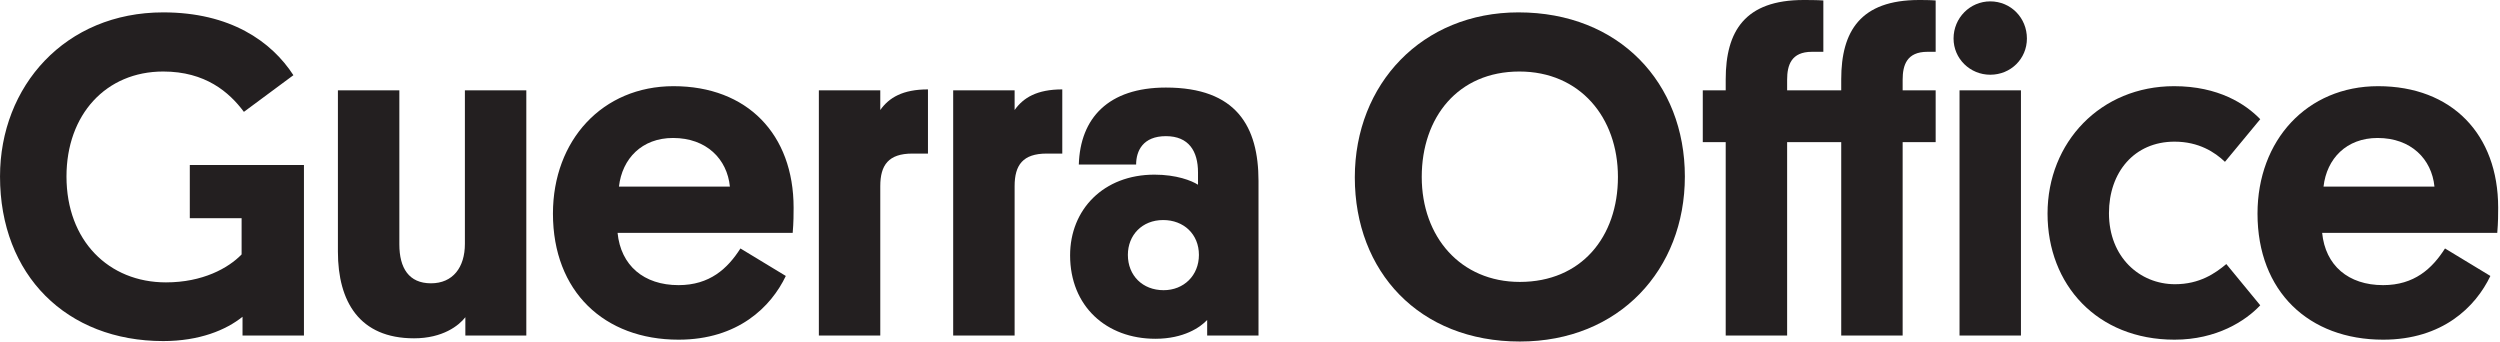
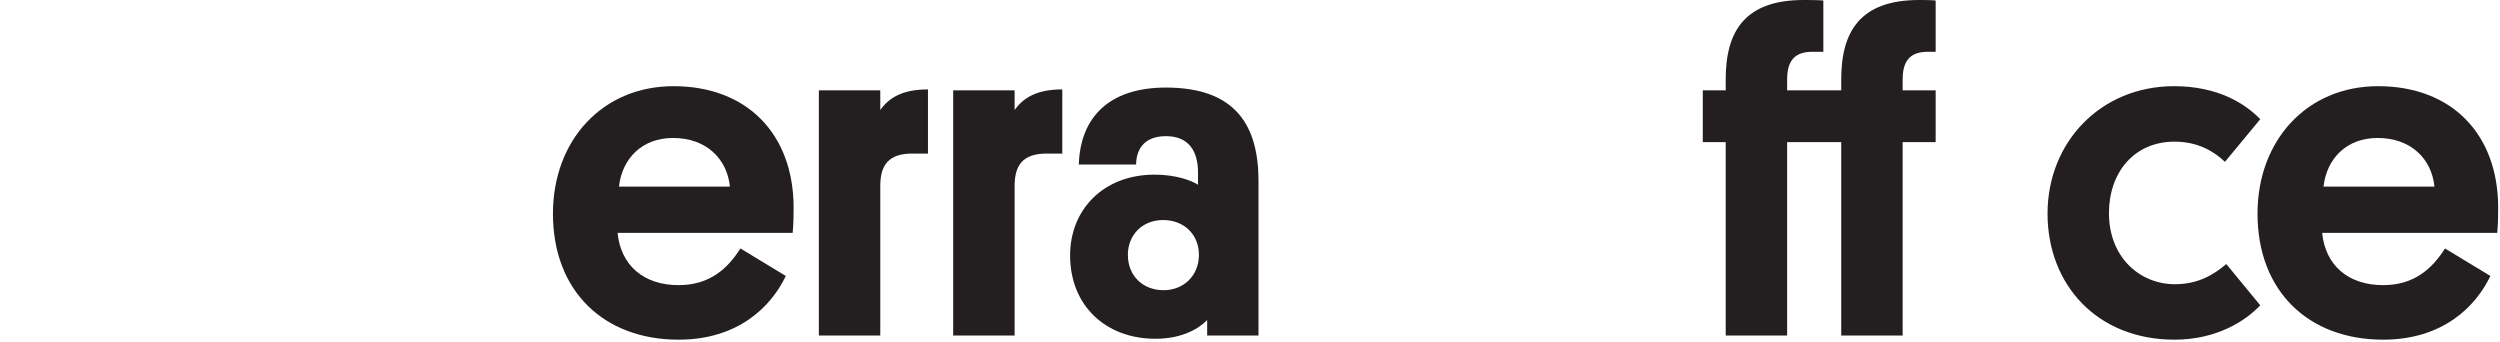
<svg xmlns="http://www.w3.org/2000/svg" width="100%" height="100%" viewBox="0 0 818 112" version="1.1" xml:space="preserve" style="fill-rule:evenodd;clip-rule:evenodd;stroke-linejoin:round;stroke-miterlimit:2;">
  <g transform="matrix(1,0,0,1,-65.733,-1.071)">
    <g transform="matrix(4.167,0,0,4.167,0,0)">
-       <path d="M39.641,26.606L34.818,26.606L34.818,25.13C33.522,26.173 31.434,27.038 28.591,27.038C20.995,27.038 15.776,21.854 15.776,14.116C15.776,7.024 20.888,1.229 28.591,1.229C33.846,1.229 37.085,3.497 38.813,6.161L34.926,9.04C33.774,7.492 31.902,5.873 28.591,5.873C24.091,5.873 20.995,9.257 20.995,14.116C20.995,19.155 24.307,22.43 28.806,22.43C31.686,22.43 33.702,21.314 34.746,20.235L34.746,17.391L30.678,17.391L30.678,13.215L39.641,13.215L39.641,26.606Z" style="fill:rgb(35,31,32);fill-rule:nonzero;" />
-       <path d="M47.132,19.443C47.132,21.314 47.888,22.503 49.615,22.503C51.343,22.503 52.279,21.243 52.279,19.407L52.279,7.348L57.102,7.348L57.102,26.606L52.315,26.606L52.315,25.166C51.811,25.814 50.551,26.822 48.284,26.822C44,26.822 42.308,23.942 42.308,20.018L42.308,7.348L47.132,7.348L47.132,19.443Z" style="fill:rgb(35,31,32);fill-rule:nonzero;" />
      <path d="M64.376,14.907L73.087,14.907C72.871,12.748 71.251,11.091 68.623,11.091C66.176,11.091 64.628,12.712 64.376,14.907ZM64.268,18.543C64.52,21.098 66.32,22.646 69.056,22.646C71.503,22.646 72.907,21.35 73.915,19.766L77.478,21.926C76.327,24.339 73.735,26.929 69.056,26.929C63.224,26.929 59.193,23.15 59.193,17.031C59.193,11.272 63.08,7.024 68.66,7.024C74.454,7.024 78.09,10.803 78.09,16.563C78.09,17.031 78.09,17.714 78.018,18.543L64.268,18.543Z" style="fill:rgb(35,31,32);fill-rule:nonzero;" />
      <path d="M88.64,12.316L87.416,12.316C85.544,12.316 84.896,13.215 84.896,14.872L84.896,26.606L80.073,26.606L80.073,7.348L84.896,7.348L84.896,8.896C85.58,7.924 86.66,7.276 88.64,7.276L88.64,12.316Z" style="fill:rgb(35,31,32);fill-rule:nonzero;" />
      <path d="M99.187,12.316L97.964,12.316C96.092,12.316 95.444,13.215 95.444,14.872L95.444,26.606L90.62,26.606L90.62,7.348L95.444,7.348L95.444,8.896C96.128,7.924 97.208,7.276 99.187,7.276L99.187,12.316Z" style="fill:rgb(35,31,32);fill-rule:nonzero;" />
      <path d="M107.144,23.043C108.728,23.043 109.916,21.89 109.916,20.27C109.916,18.651 108.728,17.535 107.108,17.535C105.452,17.535 104.337,18.723 104.337,20.27C104.337,21.89 105.489,23.043 107.144,23.043ZM106.424,13.971C108.152,13.971 109.34,14.439 109.844,14.763L109.844,13.792C109.844,12.135 109.124,10.948 107.324,10.948C105.524,10.948 104.985,12.099 104.985,13.179L100.485,13.179C100.593,9.544 102.789,7.132 107.324,7.132C112.867,7.132 114.595,10.192 114.595,14.475L114.595,26.606L110.564,26.606L110.564,25.382C110.024,25.958 108.728,26.858 106.496,26.858C102.645,26.858 99.801,24.302 99.801,20.306C99.801,16.707 102.429,13.971 106.424,13.971Z" style="fill:rgb(35,31,32);fill-rule:nonzero;" />
-       <path d="M135.115,22.394C139.938,22.394 142.818,18.867 142.818,14.151C142.818,9.472 139.83,5.873 135.079,5.873C130.256,5.873 127.412,9.472 127.412,14.151C127.412,18.867 130.47,22.394 135.115,22.394ZM135.007,1.229C142.926,1.229 148.073,6.772 148.073,14.116C148.073,21.422 142.926,27.074 135.115,27.074C127.196,27.074 122.157,21.566 122.157,14.187C122.157,6.844 127.448,1.229 135.007,1.229Z" style="fill:rgb(35,31,32);fill-rule:nonzero;" />
      <path d="M156.103,7.348L160.351,7.348L160.351,6.484C160.351,2.705 161.863,0.257 166.47,0.257C166.758,0.257 167.298,0.257 167.766,0.294L167.766,4.325L167.117,4.325C165.498,4.325 165.174,5.369 165.174,6.52L165.174,7.348L167.766,7.348L167.766,11.416L165.174,11.416L165.174,26.606L160.351,26.606L160.351,11.416L156.103,11.416L156.103,26.606L151.28,26.606L151.28,11.416L149.48,11.416L149.48,7.348L151.28,7.348L151.28,6.484C151.28,2.705 152.791,0.257 157.399,0.257C157.651,0.257 158.479,0.257 158.947,0.294L158.947,4.325L158.047,4.325C156.427,4.325 156.103,5.369 156.103,6.52L156.103,7.348Z" style="fill:rgb(35,31,32);fill-rule:nonzero;" />
-       <path d="M174.463,26.606L169.64,26.606L169.64,7.348L174.463,7.348L174.463,26.606ZM169.171,3.281C169.171,1.661 170.467,0.365 172.051,0.365C173.671,0.365 174.931,1.661 174.931,3.281C174.931,4.865 173.671,6.125 172.051,6.125C170.467,6.125 169.171,4.865 169.171,3.281Z" style="fill:rgb(35,31,32);fill-rule:nonzero;" />
      <path d="M190.589,20.991L193.253,24.23C192.102,25.454 189.833,26.929 186.522,26.929C180.439,26.929 176.551,22.61 176.551,17.031C176.551,11.416 180.727,7.024 186.487,7.024C189.978,7.024 192.102,8.428 193.253,9.616L190.482,12.964C189.69,12.208 188.43,11.38 186.522,11.38C183.355,11.38 181.374,13.792 181.374,16.995C181.374,20.451 183.786,22.574 186.558,22.574C188.502,22.574 189.726,21.711 190.589,20.991Z" style="fill:rgb(35,31,32);fill-rule:nonzero;" />
      <path d="M198.222,14.907L206.932,14.907C206.717,12.748 205.096,11.091 202.469,11.091C200.021,11.091 198.473,12.712 198.222,14.907ZM198.114,18.543C198.366,21.098 200.165,22.646 202.901,22.646C205.348,22.646 206.753,21.35 207.761,19.766L211.324,21.926C210.172,24.339 207.581,26.929 202.901,26.929C197.071,26.929 193.038,23.15 193.038,17.031C193.038,11.272 196.926,7.024 202.505,7.024C208.301,7.024 211.935,10.803 211.935,16.563C211.935,17.031 211.935,17.714 211.864,18.543L198.114,18.543Z" style="fill:rgb(35,31,32);fill-rule:nonzero;" />
    </g>
  </g>
</svg>